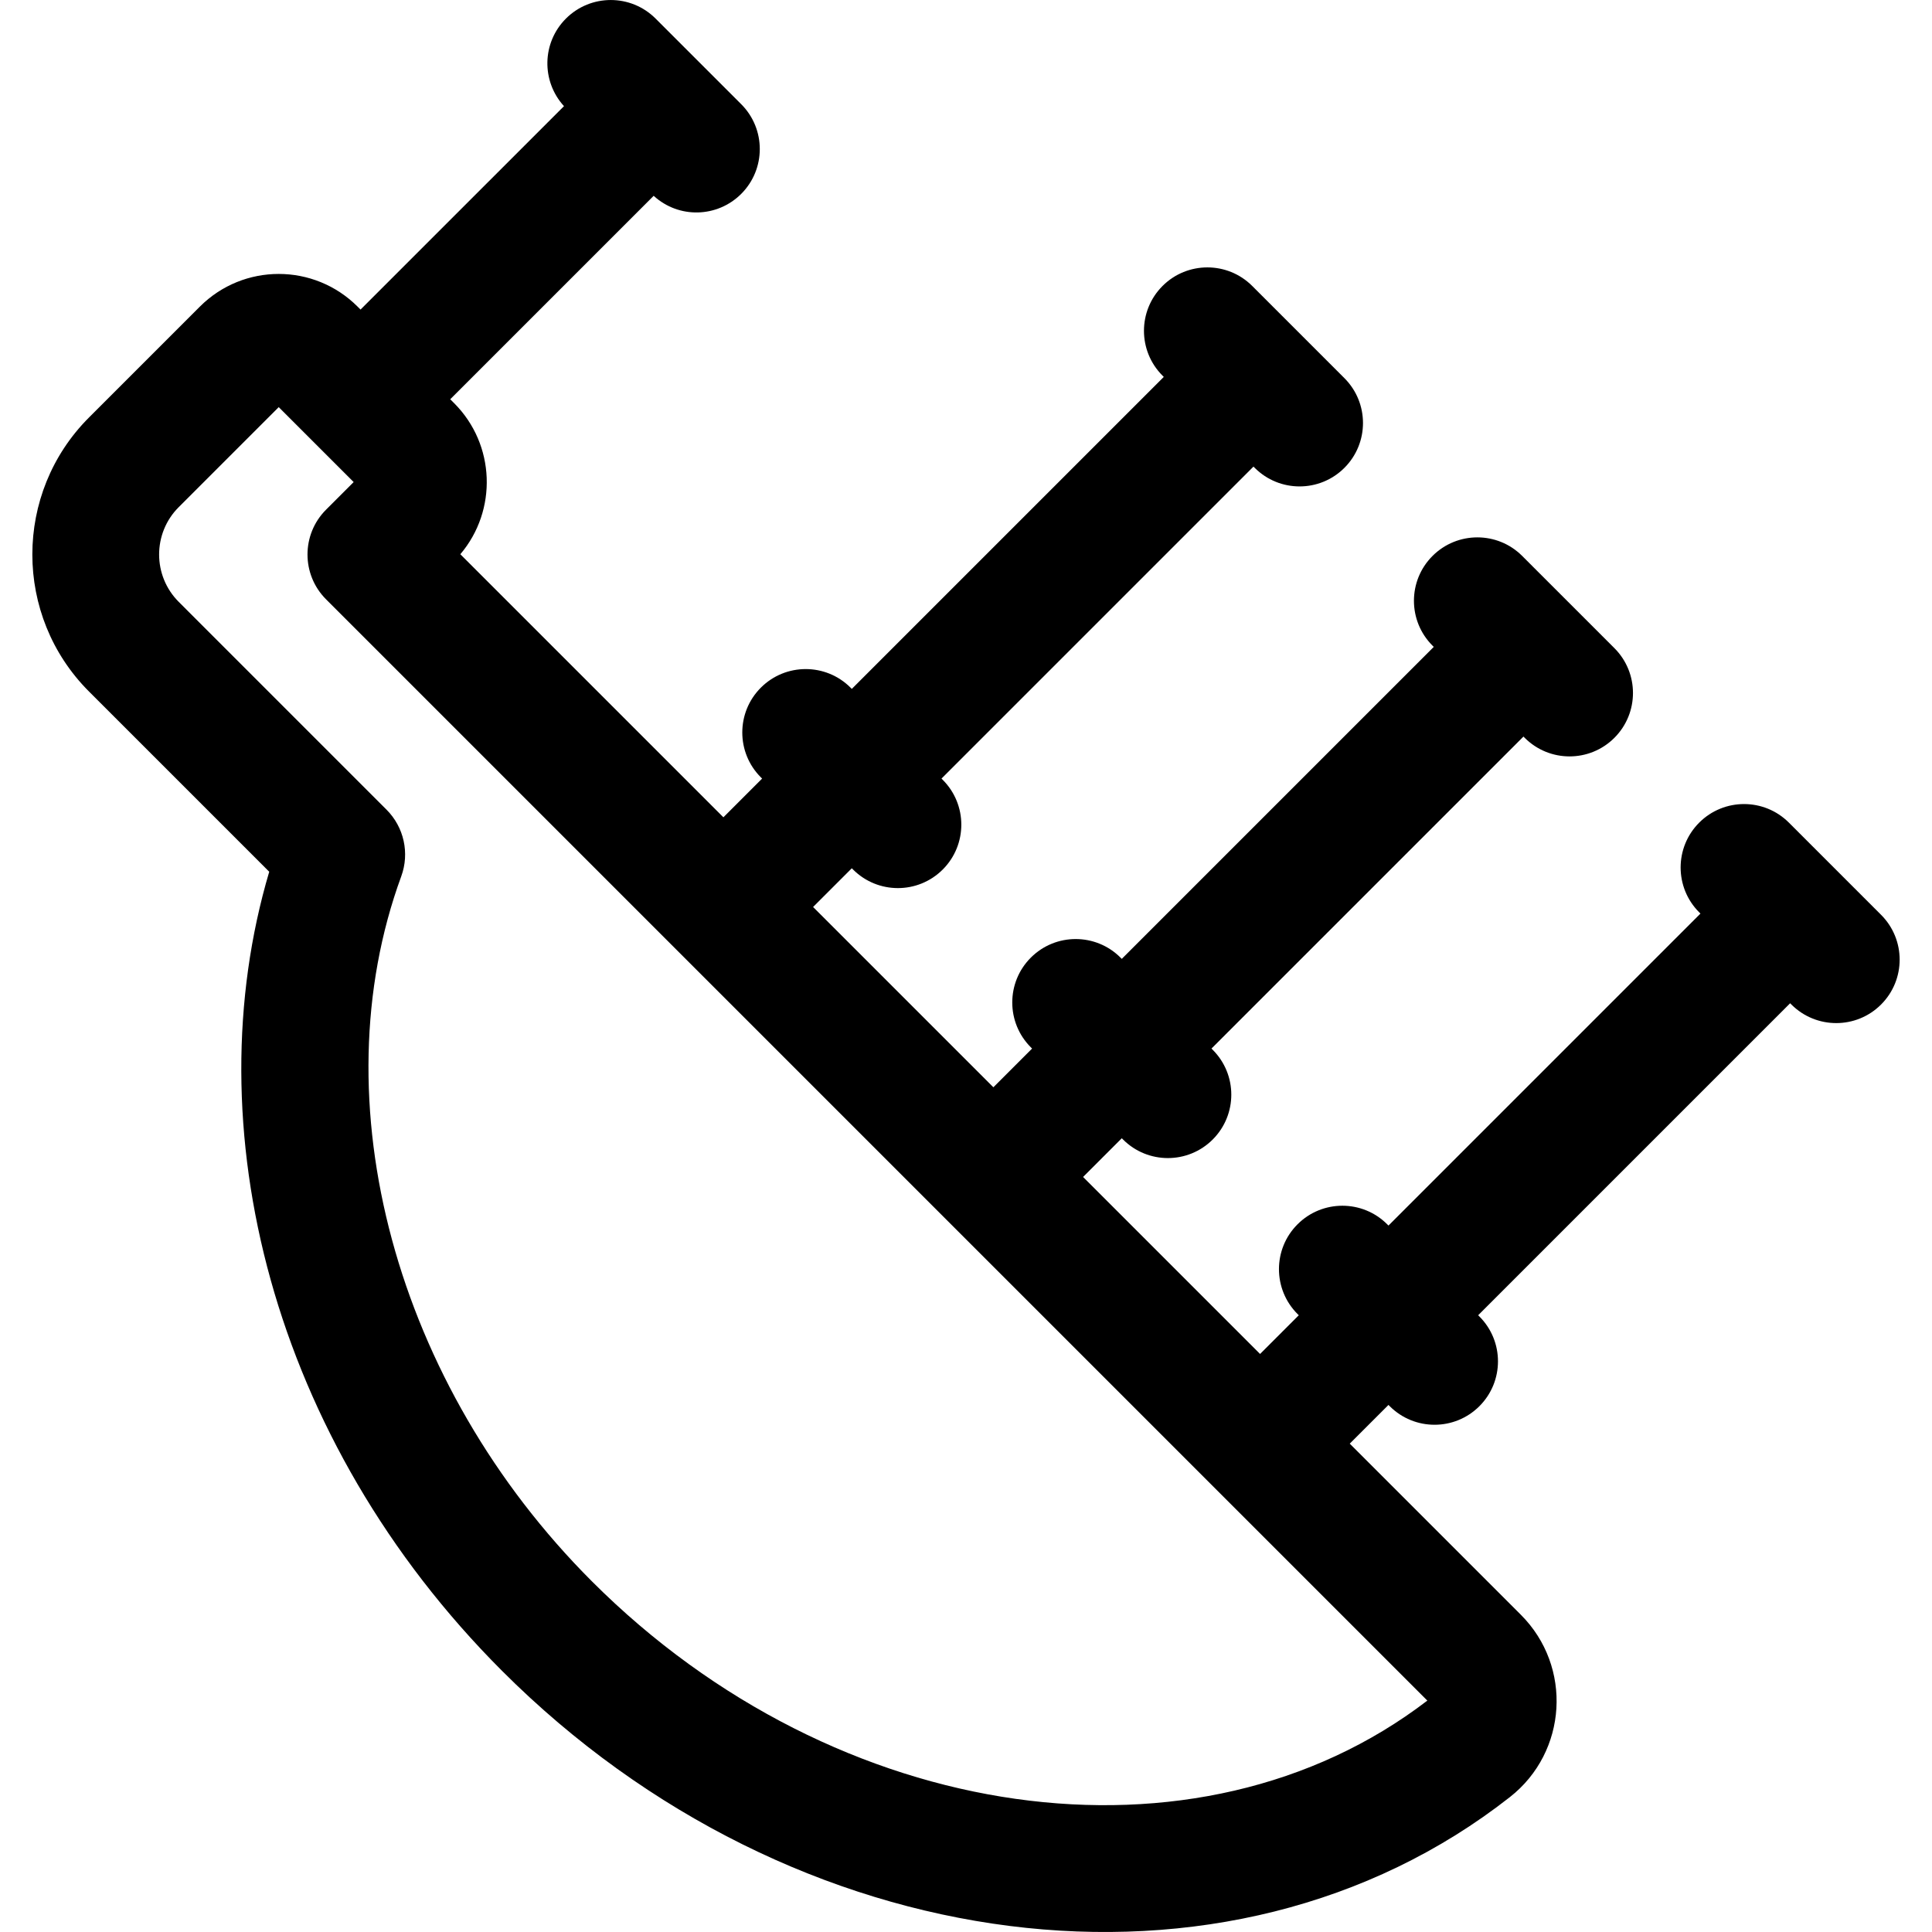
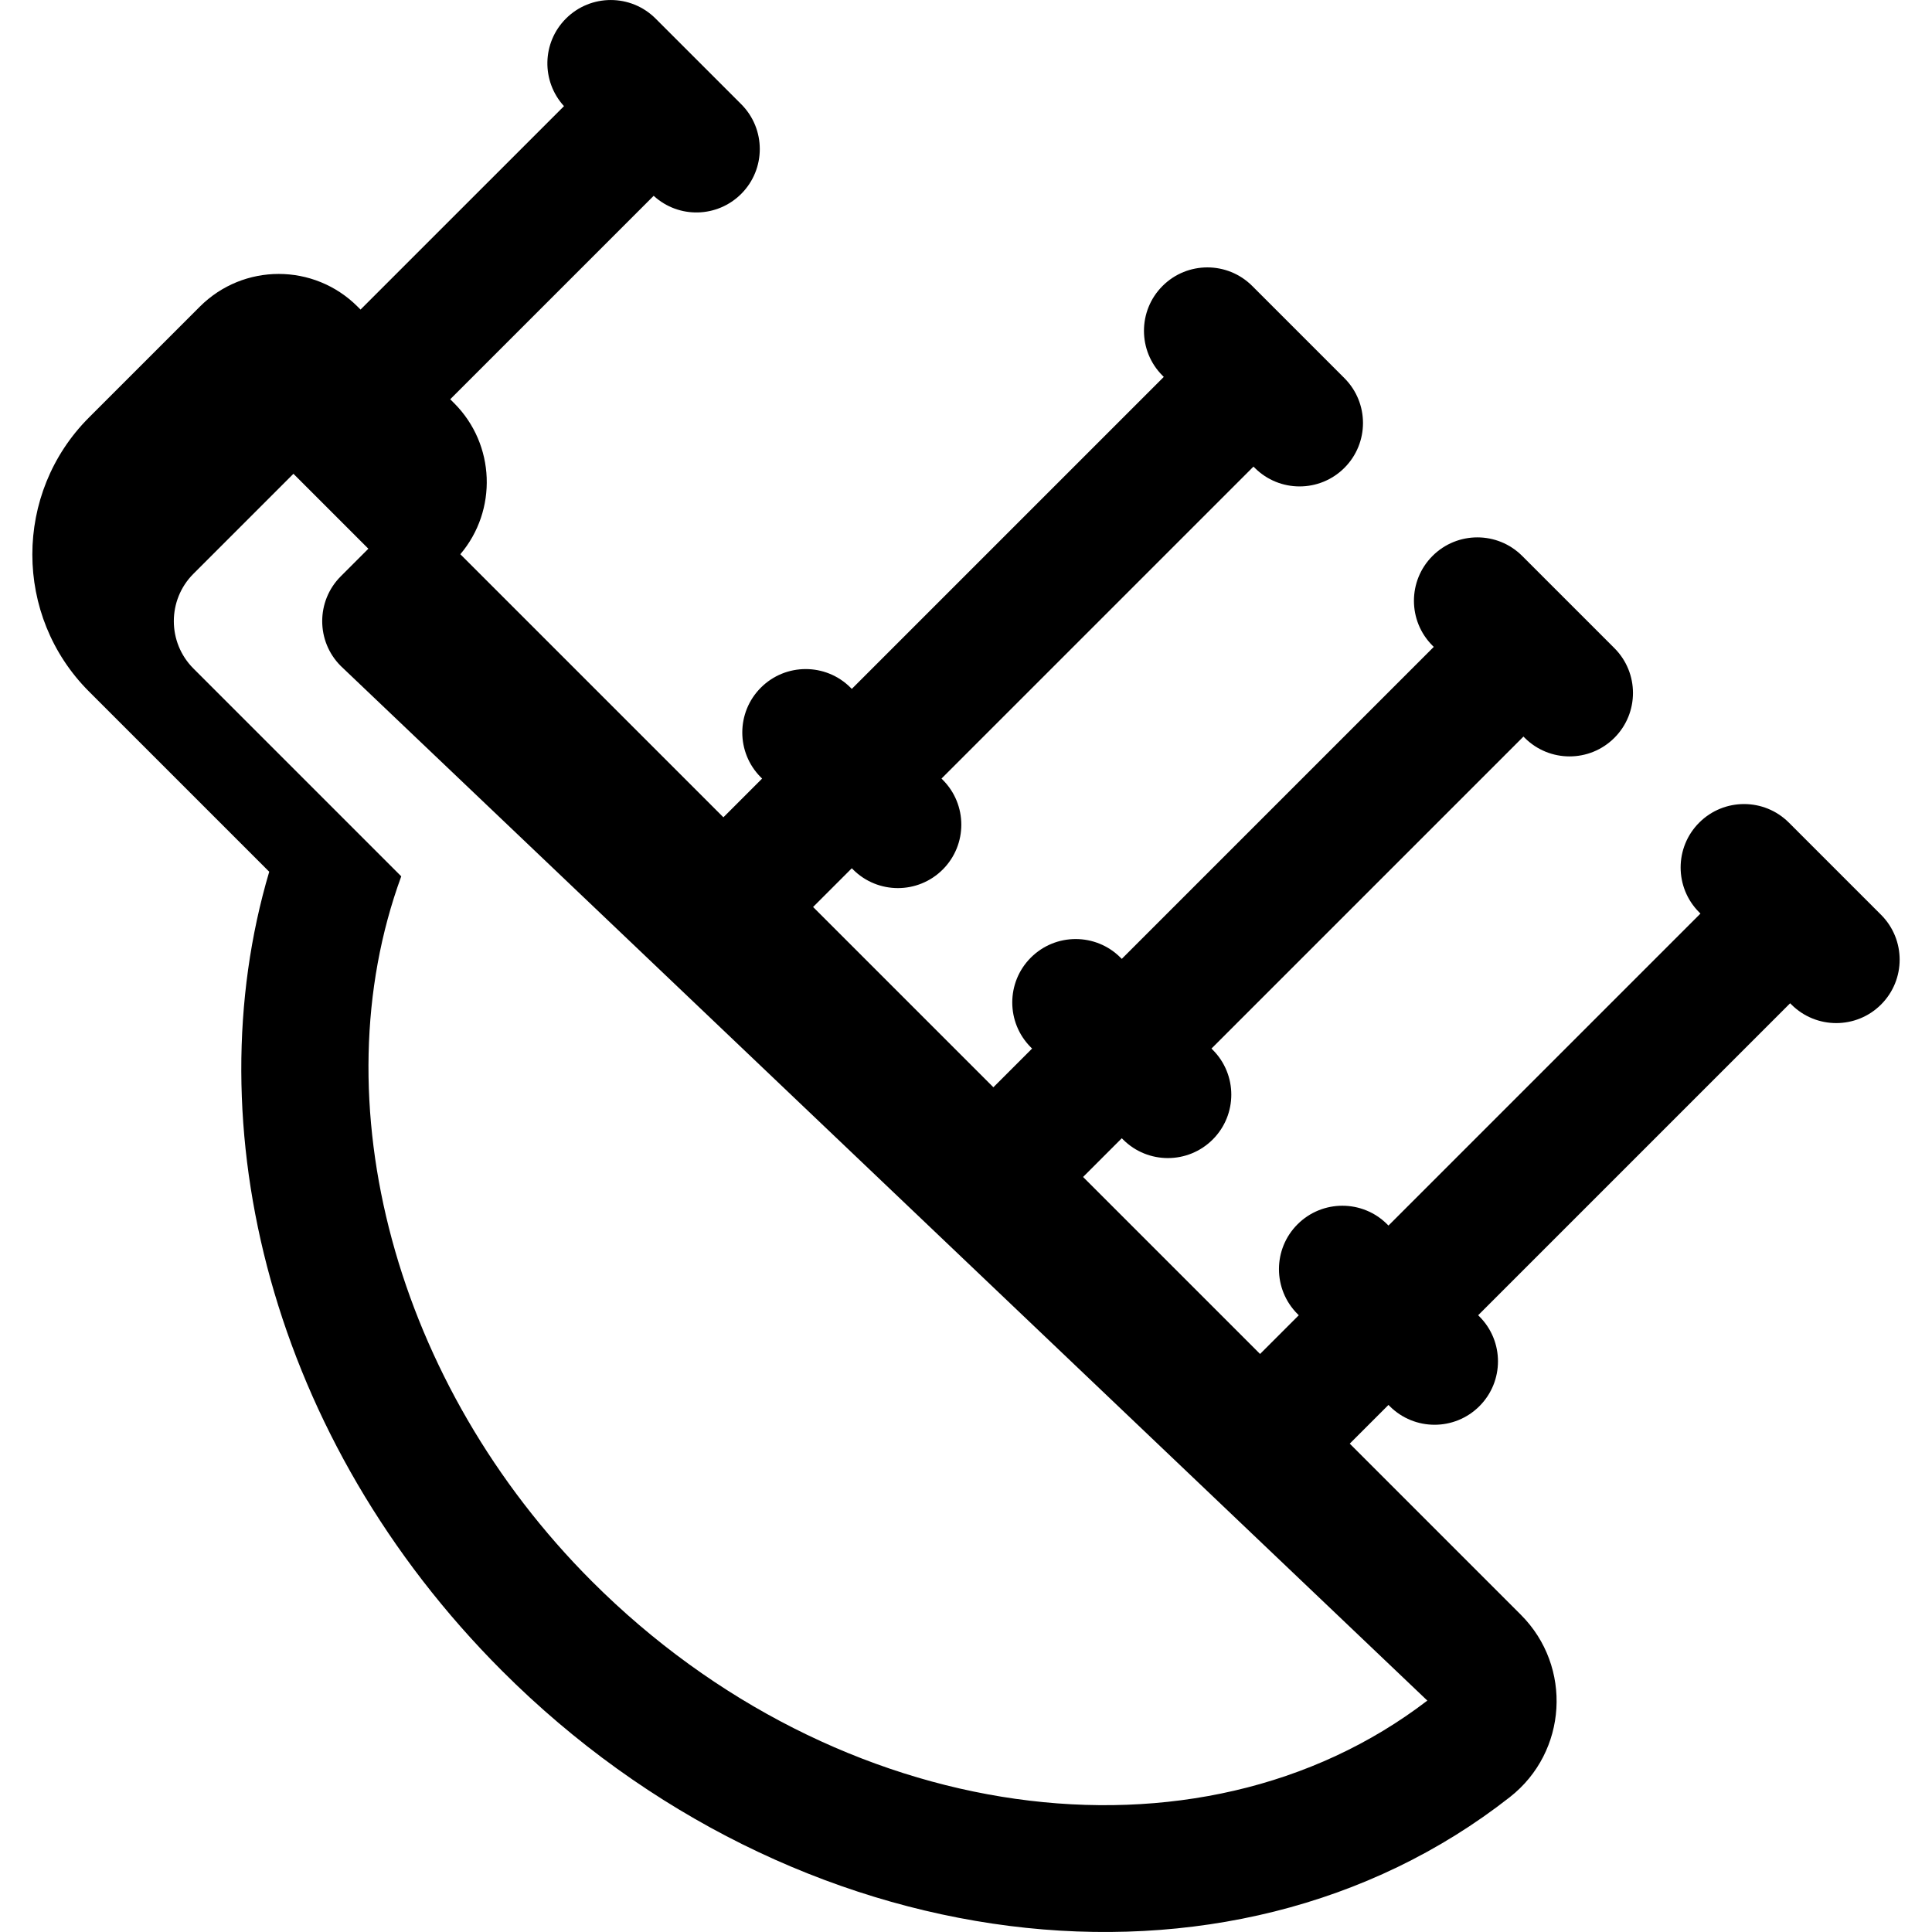
<svg xmlns="http://www.w3.org/2000/svg" version="1.1" id="Layer_1" x="0px" y="0px" viewBox="0 0 512.005 512.005" style="enable-background:new 0 0 512.005 512.005;" xml:space="preserve">
  <g>
    <g>
-       <path d="M498.511,242.44l-24.431-24.432c-6.562-6.565-17.204-6.563-23.769,0c-6.563,6.563-6.564,17.204,0,23.769l0.331,0.331    l-82.68,82.68l-0.331-0.331c-6.563-6.563-17.205-6.563-23.769,0c-6.564,6.563-6.564,17.205,0,23.769l0.331,0.331l-10.26,10.26    l-46.906-46.906l10.26-10.26l0.331,0.331c6.562,6.564,17.204,6.565,23.769,0c6.564-6.564,6.564-17.205,0-23.769l-0.332-0.332    l82.68-82.68l0.332,0.332c3.282,3.283,7.583,4.923,11.884,4.923c4.3,0,8.603-1.641,11.884-4.923    c6.564-6.564,6.564-17.205,0-23.769c-1.804-1.804,5.271,5.271-24.432-24.431c-6.563-6.565-17.205-6.563-23.769,0    c-6.564,6.564-6.564,17.205,0,23.769l0.331,0.331l-82.68,82.68l-0.332-0.332c-6.563-6.565-17.205-6.563-23.769,0    c-6.564,6.564-6.564,17.205,0,23.769l0.332,0.332l-10.259,10.259l-47.779-47.779l10.26-10.26l0.331,0.331    c6.564,6.564,17.205,6.564,23.769,0c6.564-6.563,6.564-17.205,0-23.769l-0.331-0.331l82.68-82.68l0.331,0.331    c3.282,3.282,7.583,4.923,11.884,4.923c4.3,0,8.603-1.641,11.884-4.923c6.564-6.563,6.564-17.205,0-23.769l-24.431-24.431    c-6.563-6.563-17.205-6.563-23.769,0c-6.564,6.563-6.564,17.205,0,23.769l0.331,0.331l-82.68,82.68l-0.331-0.331    c-6.563-6.563-17.205-6.563-23.769,0c-6.564,6.563-6.564,17.205,0,23.769l0.331,0.331l-10.26,10.26l-69.715-69.715    c9.858-11.604,9.311-29.08-1.641-40.033l-1.038-1.038l53.914-53.914c6.704,6.127,16.899,5.786,23.2-0.514    c6.564-6.564,6.564-17.205,0-23.769c-1.675-1.675,4.894,4.894-22.686-22.685c-6.563-6.565-17.205-6.563-23.769,0    c-6.381,6.381-6.539,16.606-0.513,23.201L95.549,82.042l-0.778-0.778c-11.55-11.552-30.254-11.558-41.81-0.001l-29.375,29.374    C3.565,130.66,3.567,163.24,23.591,183.265l47.758,47.759c-19.953,67.277,0.372,150.446,61.744,211.818    c76.974,76.976,192.345,92.023,267.066,33.395c15.226-11.948,16.622-34.567,2.89-48.304l-45.347-45.347l10.26-10.26l0.331,0.331    c6.564,6.564,17.205,6.564,23.769,0c6.564-6.563,6.564-17.205,0-23.769l-0.331-0.331l82.68-82.68l0.332,0.332    c3.282,3.283,7.583,4.923,11.884,4.923c4.3,0,8.603-1.641,11.884-4.923C505.074,259.646,505.074,249.005,498.511,242.44z     M378.262,450.681c-60.786,46.592-156.419,33.372-221.4-31.608c-52.075-52.075-72.38-127.158-50.526-186.833    c2.251-6.145,0.729-13.037-3.898-17.664l-55.078-55.079c-6.919-6.919-6.921-18.174-0.005-25.091l26.511-26.509l19.858,19.858    l-7.31,7.31c-6.564,6.563-6.564,17.205,0,23.769L378.262,450.681z" />
+       <path d="M498.511,242.44l-24.431-24.432c-6.562-6.565-17.204-6.563-23.769,0c-6.563,6.563-6.564,17.204,0,23.769l0.331,0.331    l-82.68,82.68l-0.331-0.331c-6.563-6.563-17.205-6.563-23.769,0c-6.564,6.563-6.564,17.205,0,23.769l0.331,0.331l-10.26,10.26    l-46.906-46.906l10.26-10.26l0.331,0.331c6.562,6.564,17.204,6.565,23.769,0c6.564-6.564,6.564-17.205,0-23.769l-0.332-0.332    l82.68-82.68l0.332,0.332c3.282,3.283,7.583,4.923,11.884,4.923c4.3,0,8.603-1.641,11.884-4.923    c6.564-6.564,6.564-17.205,0-23.769c-1.804-1.804,5.271,5.271-24.432-24.431c-6.563-6.565-17.205-6.563-23.769,0    c-6.564,6.564-6.564,17.205,0,23.769l0.331,0.331l-82.68,82.68l-0.332-0.332c-6.563-6.565-17.205-6.563-23.769,0    c-6.564,6.564-6.564,17.205,0,23.769l0.332,0.332l-10.259,10.259l-47.779-47.779l10.26-10.26l0.331,0.331    c6.564,6.564,17.205,6.564,23.769,0c6.564-6.563,6.564-17.205,0-23.769l-0.331-0.331l82.68-82.68l0.331,0.331    c3.282,3.282,7.583,4.923,11.884,4.923c4.3,0,8.603-1.641,11.884-4.923c6.564-6.563,6.564-17.205,0-23.769l-24.431-24.431    c-6.563-6.563-17.205-6.563-23.769,0c-6.564,6.563-6.564,17.205,0,23.769l0.331,0.331l-82.68,82.68l-0.331-0.331    c-6.563-6.563-17.205-6.563-23.769,0c-6.564,6.563-6.564,17.205,0,23.769l0.331,0.331l-10.26,10.26l-69.715-69.715    c9.858-11.604,9.311-29.08-1.641-40.033l-1.038-1.038l53.914-53.914c6.704,6.127,16.899,5.786,23.2-0.514    c6.564-6.564,6.564-17.205,0-23.769c-1.675-1.675,4.894,4.894-22.686-22.685c-6.563-6.565-17.205-6.563-23.769,0    c-6.381,6.381-6.539,16.606-0.513,23.201L95.549,82.042l-0.778-0.778c-11.55-11.552-30.254-11.558-41.81-0.001l-29.375,29.374    C3.565,130.66,3.567,163.24,23.591,183.265l47.758,47.759c-19.953,67.277,0.372,150.446,61.744,211.818    c76.974,76.976,192.345,92.023,267.066,33.395c15.226-11.948,16.622-34.567,2.89-48.304l-45.347-45.347l10.26-10.26l0.331,0.331    c6.564,6.564,17.205,6.564,23.769,0c6.564-6.563,6.564-17.205,0-23.769l-0.331-0.331l82.68-82.68l0.332,0.332    c3.282,3.283,7.583,4.923,11.884,4.923c4.3,0,8.603-1.641,11.884-4.923C505.074,259.646,505.074,249.005,498.511,242.44z     M378.262,450.681c-60.786,46.592-156.419,33.372-221.4-31.608c-52.075-52.075-72.38-127.158-50.526-186.833    l-55.078-55.079c-6.919-6.919-6.921-18.174-0.005-25.091l26.511-26.509l19.858,19.858    l-7.31,7.31c-6.564,6.563-6.564,17.205,0,23.769L378.262,450.681z" />
    </g>
  </g>
  <g>
</g>
  <g>
</g>
  <g>
</g>
  <g>
</g>
  <g>
</g>
  <g>
</g>
  <g>
</g>
  <g>
</g>
  <g>
</g>
  <g>
</g>
  <g>
</g>
  <g>
</g>
  <g>
</g>
  <g>
</g>
  <g>
</g>
</svg>